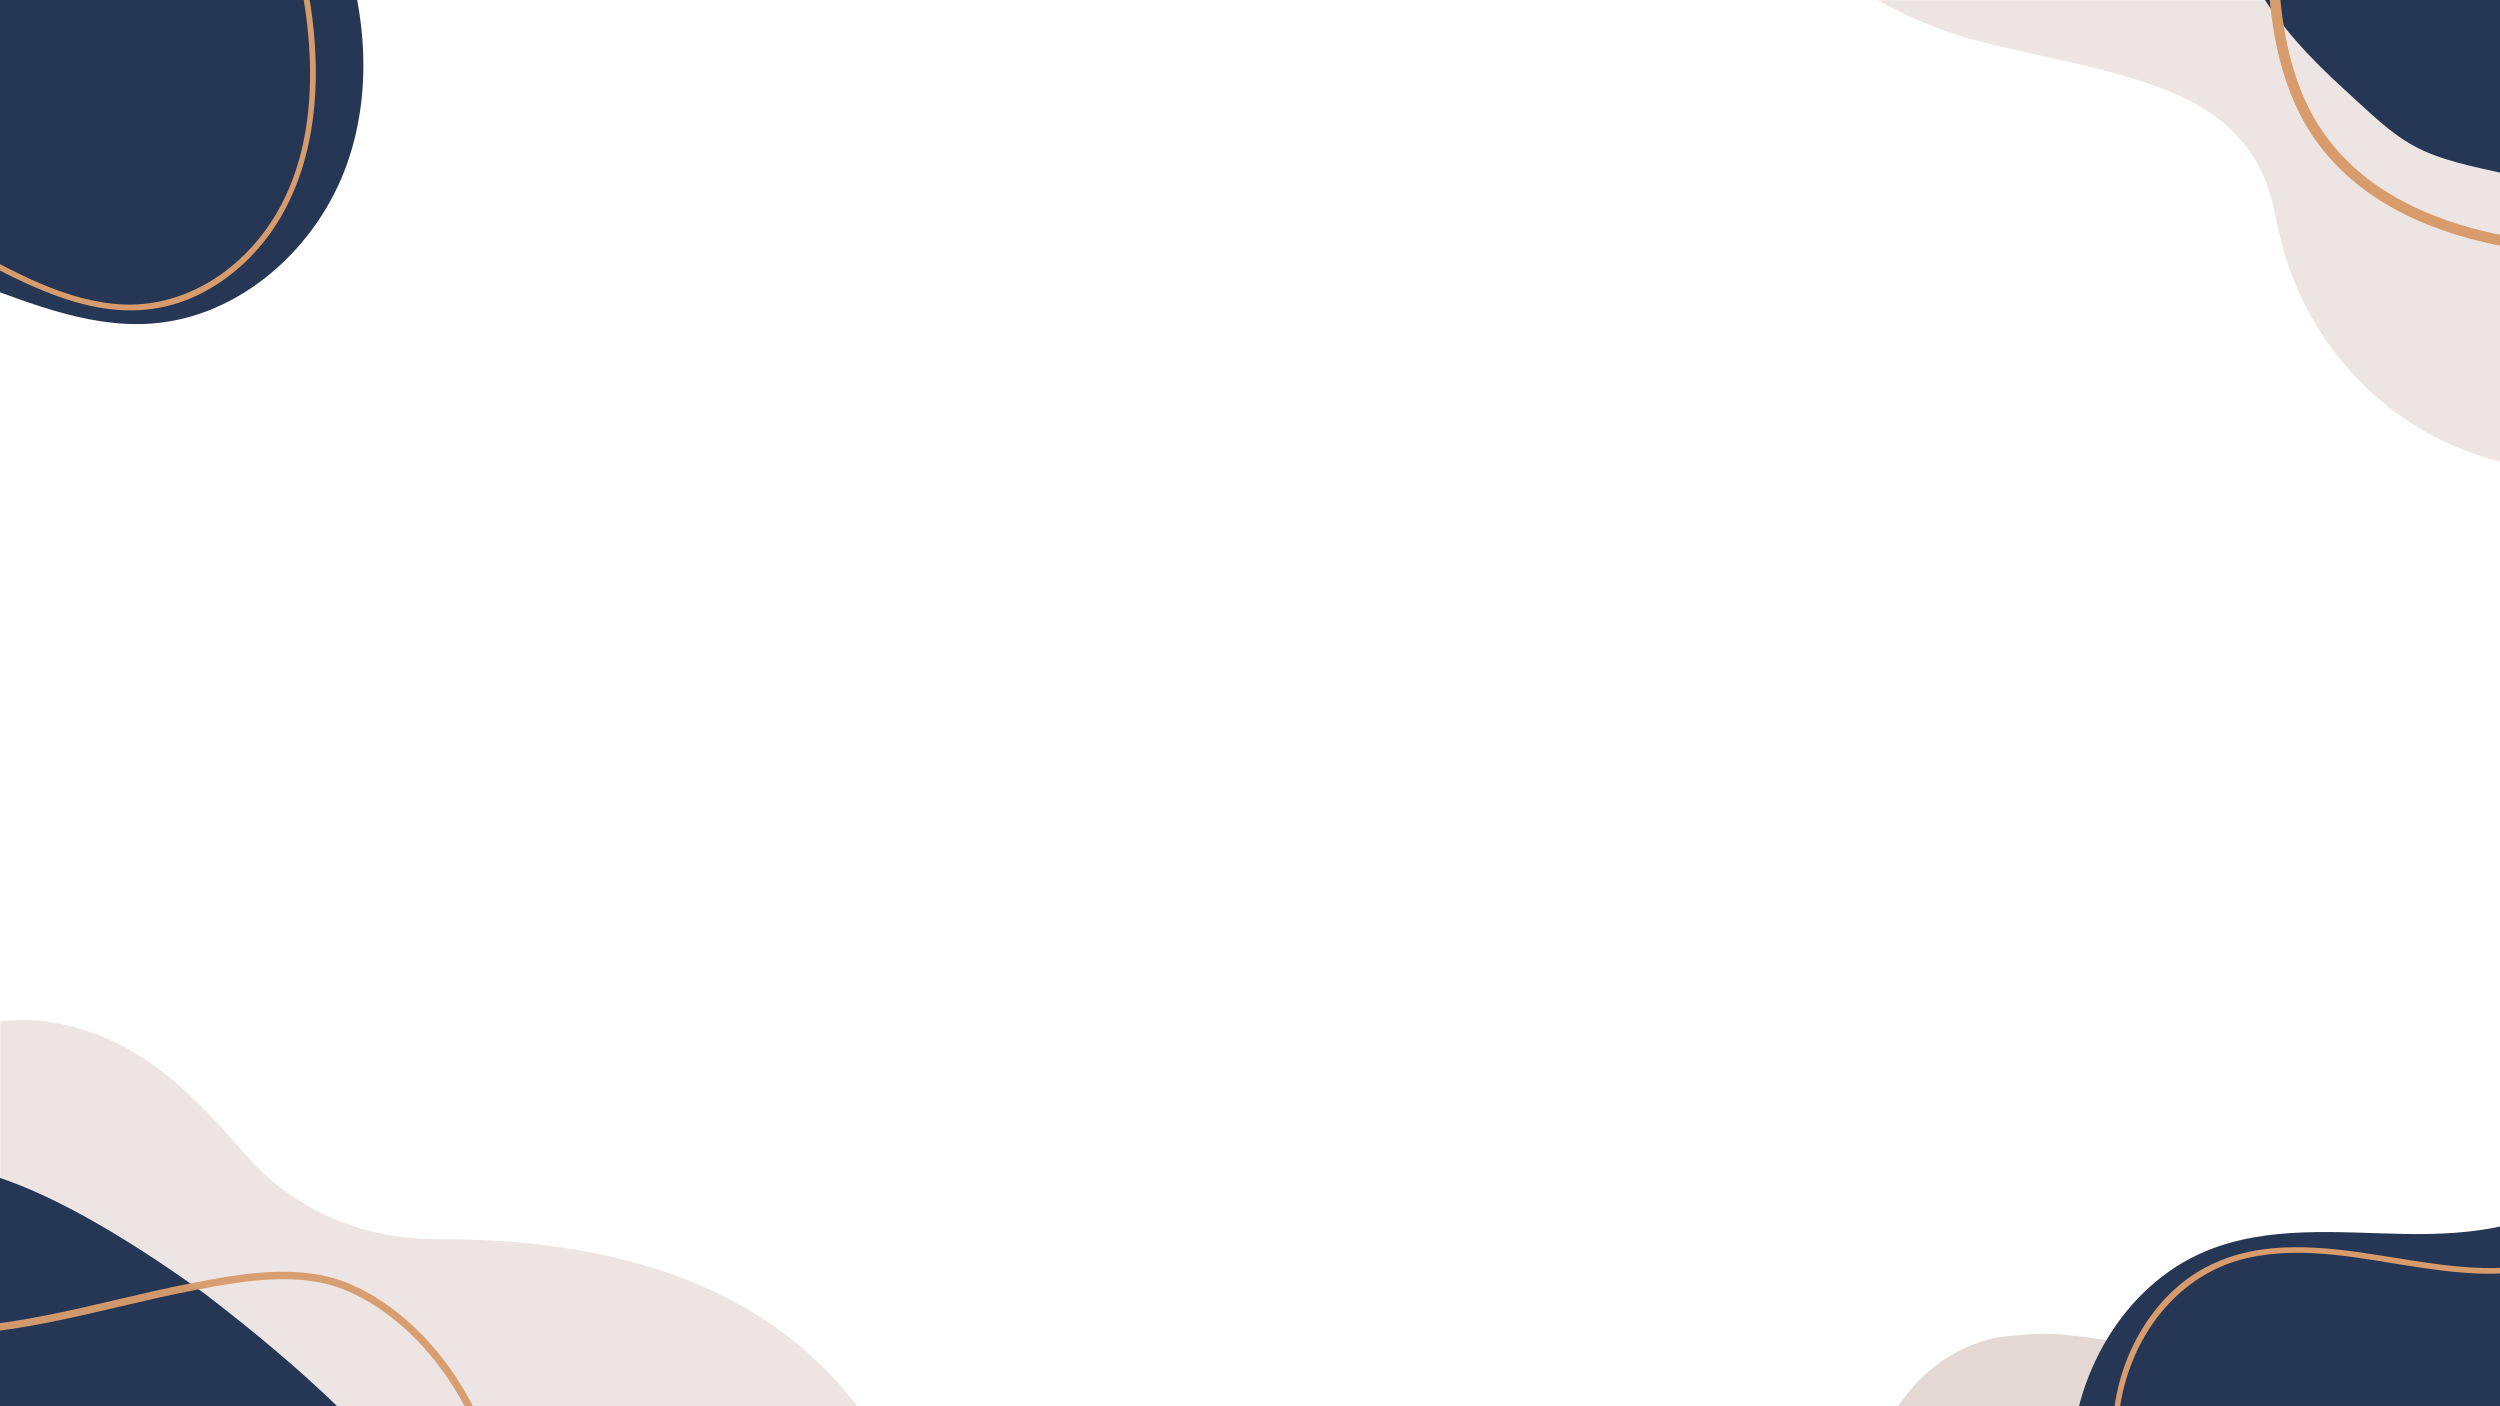
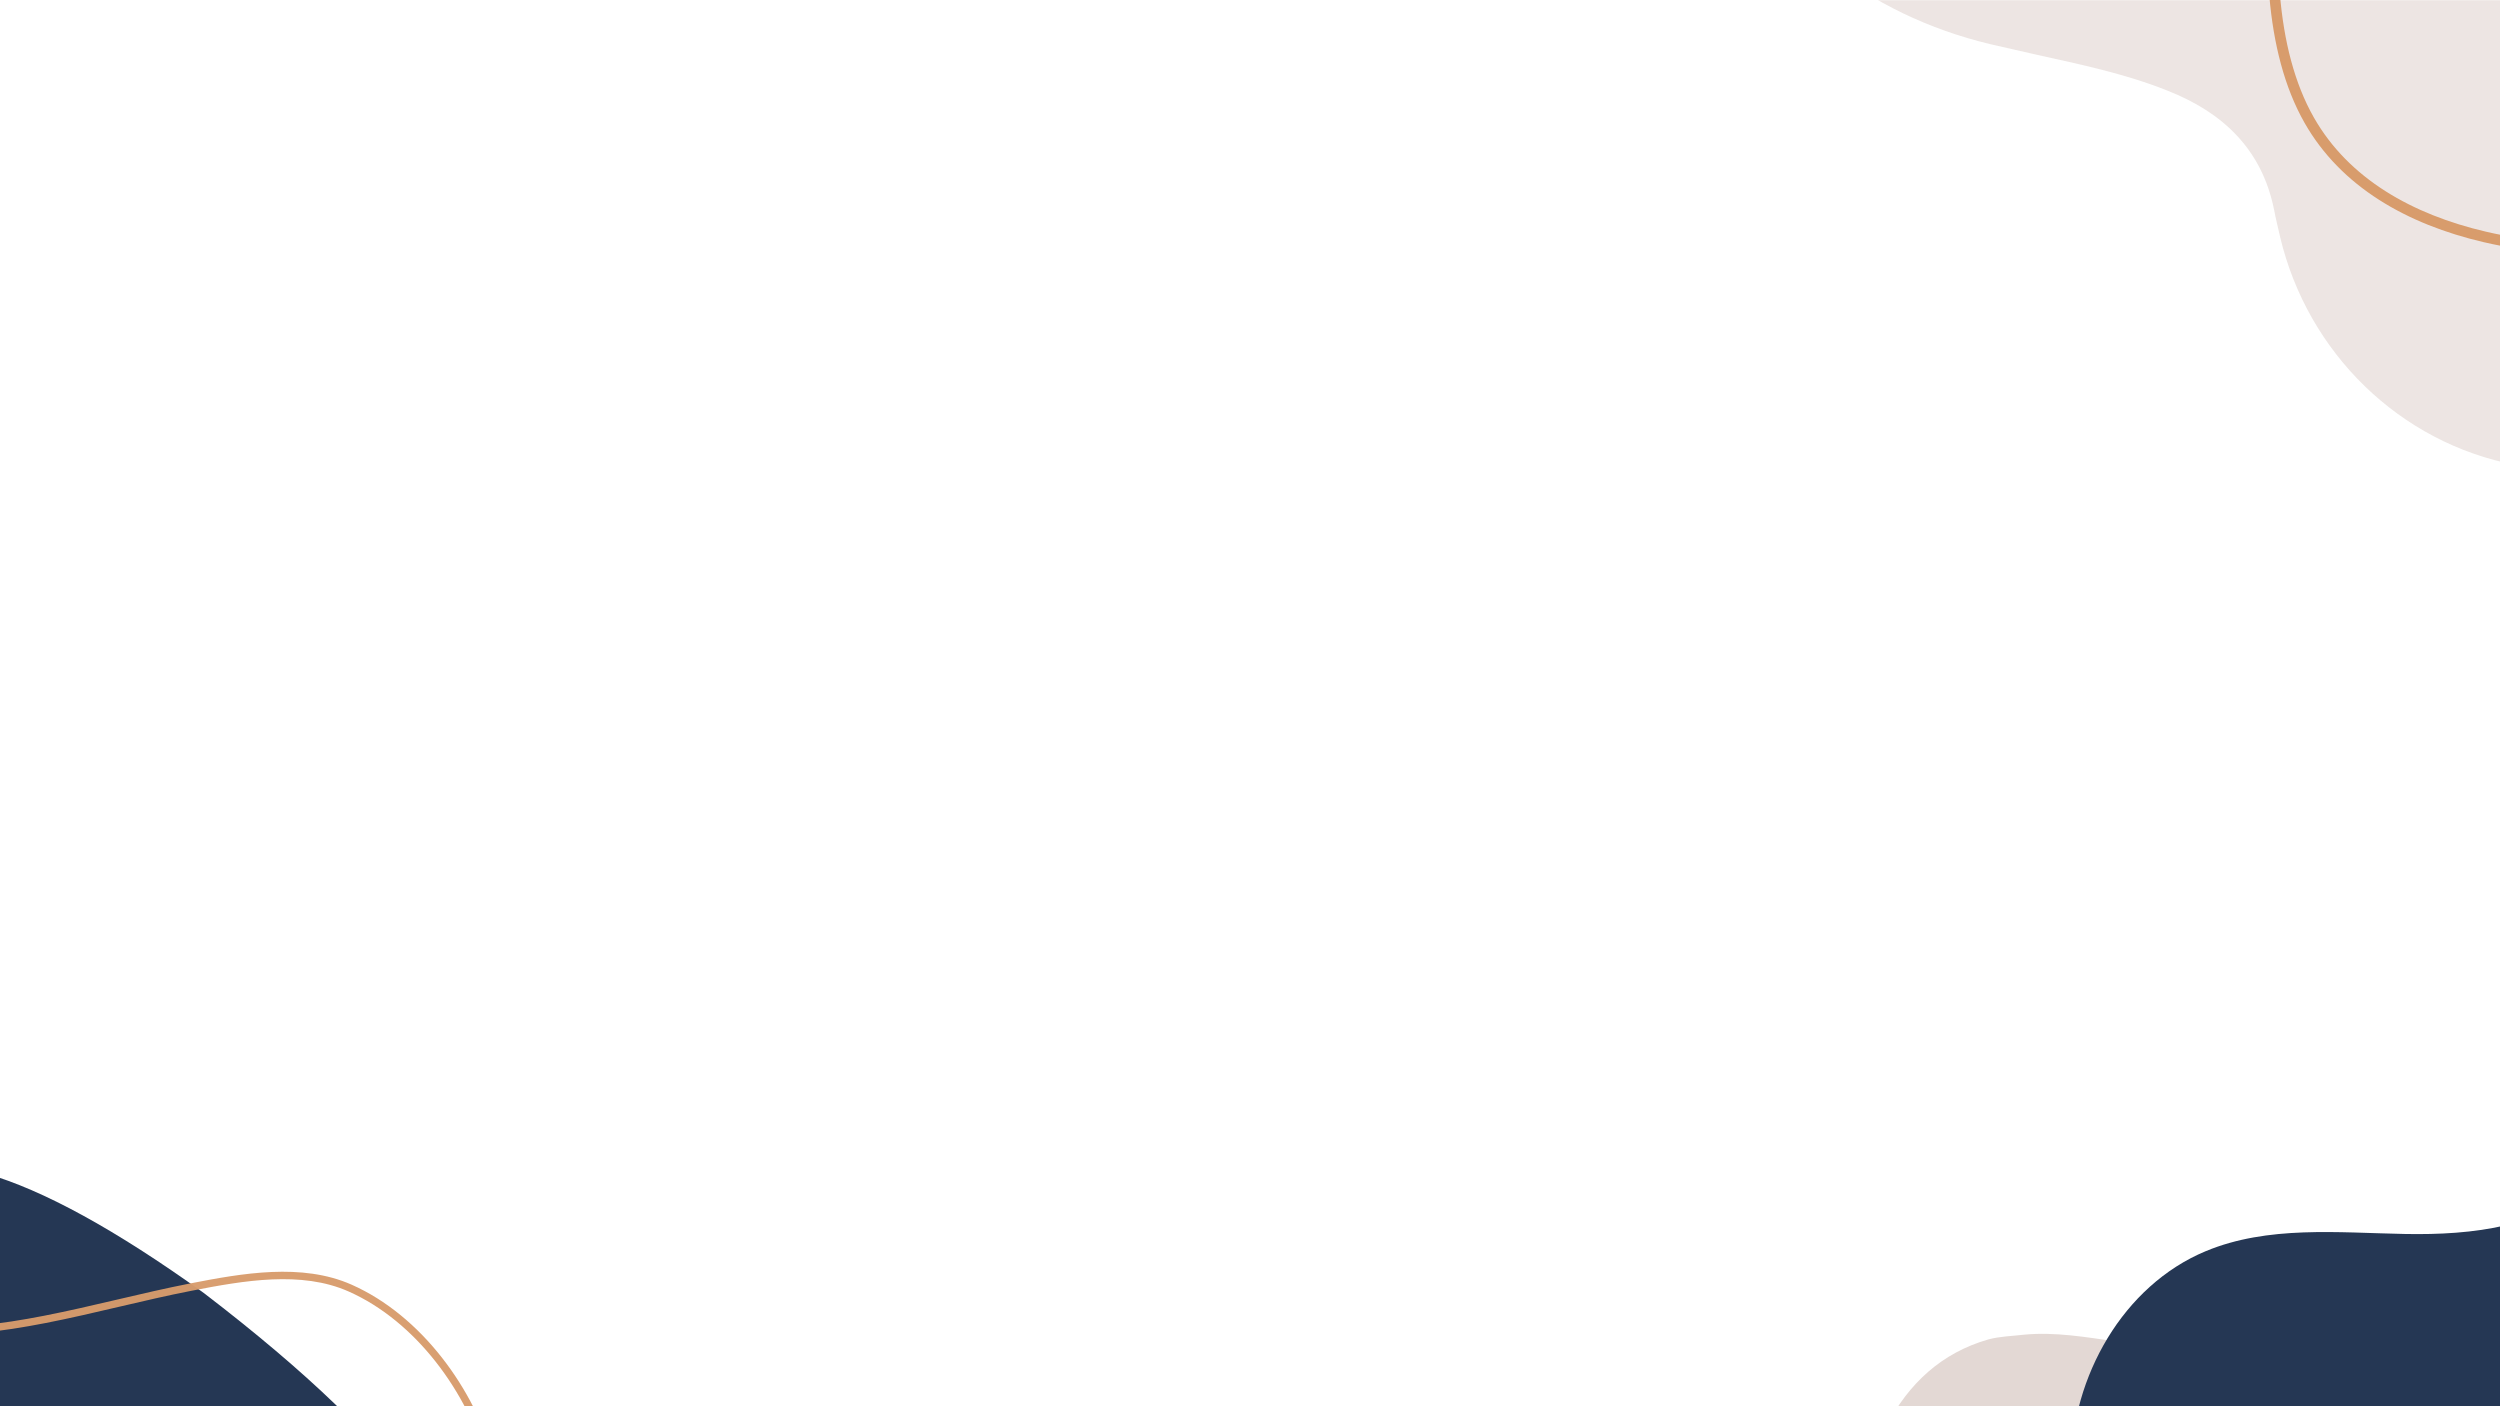
<svg xmlns="http://www.w3.org/2000/svg" version="1.2" preserveAspectRatio="xMidYMid meet" height="1080" viewBox="0 0 1440 810" zoomAndPan="magnify" width="1920">
  <defs>
    <filter height="100%" id="d6d534b0e1" filterUnits="objectBoundingBox" width="100%" y="0%" x="0%">
      <feColorMatrix in="SourceGraphic" type="matrix" values="0 0 0 0 1 0 0 0 0 1 0 0 0 0 1 0 0 0 1 0" />
    </filter>
    <clipPath id="b64b26391a">
-       <path d="M 0 59 L 583 59 L 583 282 L 0 282 Z M 0 59" />
-     </clipPath>
+       </clipPath>
    <clipPath id="332b0c8ddd">
      <path d="M 816.559 410.496 L 507.309 1034.02 L -329.207 619.133 L -19.957 -4.391 Z M 816.559 410.496" />
    </clipPath>
    <clipPath id="154a00ed82">
      <path d="M 816.559 410.496 L 507.309 1034.02 L -329.207 619.133 L -19.957 -4.391 Z M 816.559 410.496" />
    </clipPath>
    <clipPath id="b86a3a0ca6">
      <rect height="282" y="0" width="813" x="0" />
    </clipPath>
    <clipPath id="87d0ef1ea8">
      <path d="M 28 0 L 513 0 L 513 272 L 28 272 Z M 28 0" />
    </clipPath>
    <clipPath id="01c7a3c015">
      <path d="M 215.586 404.992 L -2.859 -253.469 L 879.832 -546.305 L 1098.277 112.156 Z M 215.586 404.992" />
    </clipPath>
    <clipPath id="5dfb25cca8">
      <path d="M 215.586 404.992 L -2.859 -253.469 L 879.832 -546.305 L 1098.277 112.156 Z M 215.586 404.992" />
    </clipPath>
    <clipPath id="5cc8e71d8d">
      <rect height="401" y="0" width="513" x="0" />
    </clipPath>
    <clipPath id="b1d274910e">
      <path d="M 1069 734 L 1440 734 L 1440 810 L 1069 810 Z M 1069 734" />
    </clipPath>
    <clipPath id="b4a02bf772">
      <path d="M 1565.652 1350.742 L 1098.684 1381.781 L 1056.996 754.668 L 1523.965 723.625 Z M 1565.652 1350.742" />
    </clipPath>
    <clipPath id="77a62c5979">
      <path d="M 1565.652 1350.742 L 1098.684 1381.781 L 1056.996 754.668 L 1523.965 723.625 Z M 1565.652 1350.742" />
    </clipPath>
    <clipPath id="328393c10b">
      <path d="M 1192 490 L 1440 490 L 1440 810 L 1192 810 Z M 1192 490" />
    </clipPath>
    <clipPath id="da9fd5c218">
      <path d="M 1168.926 1087.598 L 1224.684 417.164 L 1804.68 465.398 L 1748.926 1135.832 Z M 1168.926 1087.598" />
    </clipPath>
    <clipPath id="fbada45d9b">
      <path d="M 1168.926 1087.598 L 1224.684 417.164 L 1804.68 465.398 L 1748.926 1135.832 Z M 1168.926 1087.598" />
    </clipPath>
    <clipPath id="9f0e72548d">
      <path d="M 1216 456 L 1440 456 L 1440 810 L 1216 810 Z M 1216 456" />
    </clipPath>
    <clipPath id="d9f88a078a">
-       <path d="M 1168.926 1087.598 L 1224.684 417.164 L 1804.68 465.398 L 1748.926 1135.832 Z M 1168.926 1087.598" />
-     </clipPath>
+       </clipPath>
    <clipPath id="936d5003fe">
      <path d="M 1168.926 1087.598 L 1224.684 417.164 L 1804.68 465.398 L 1748.926 1135.832 Z M 1168.926 1087.598" />
    </clipPath>
    <clipPath id="53ecc9abed">
      <path d="M 1263 0 L 1440 0 L 1440 139 L 1263 139 Z M 1263 0" />
    </clipPath>
    <clipPath id="260313bb89">
      <path d="M 1236.195 127.172 L 1292.082 -433.297 L 1835.387 -379.121 L 1779.5 181.352 Z M 1236.195 127.172" />
    </clipPath>
    <clipPath id="5098a33b8d">
-       <path d="M 1236.195 127.172 L 1292.082 -433.297 L 1835.387 -379.121 L 1779.5 181.352 Z M 1236.195 127.172" />
-     </clipPath>
+       </clipPath>
    <clipPath id="019043265d">
      <path d="M 1305 0 L 1440 0 L 1440 147 L 1305 147 Z M 1305 0" />
    </clipPath>
    <clipPath id="10211772df">
      <path d="M 1236.195 127.172 L 1292.082 -433.297 L 1835.387 -379.121 L 1779.5 181.352 Z M 1236.195 127.172" />
    </clipPath>
    <clipPath id="4e91331506">
      <path d="M 1236.195 127.172 L 1292.082 -433.297 L 1835.387 -379.121 L 1779.5 181.352 Z M 1236.195 127.172" />
    </clipPath>
    <clipPath id="179dddee89">
      <path d="M 0 662 L 268 662 L 268 810 L 0 810 Z M 0 662" />
    </clipPath>
    <clipPath id="14fd6786fd">
      <path d="M 30.461 449.113 L 483.871 1103.965 L -167.281 1554.812 L -620.691 899.961 Z M 30.461 449.113" />
    </clipPath>
    <clipPath id="4953213c69">
      <path d="M 30.461 449.113 L 483.871 1103.965 L -167.281 1554.812 L -620.691 899.961 Z M 30.461 449.113" />
    </clipPath>
    <clipPath id="d415942e1d">
      <path d="M 0 699 L 289 699 L 289 810 L 0 810 Z M 0 699" />
    </clipPath>
    <clipPath id="c58394c898">
      <path d="M 30.461 449.113 L 483.871 1103.965 L -167.281 1554.812 L -620.691 899.961 Z M 30.461 449.113" />
    </clipPath>
    <clipPath id="1752903c87">
      <path d="M 30.461 449.113 L 483.871 1103.965 L -167.281 1554.812 L -620.691 899.961 Z M 30.461 449.113" />
    </clipPath>
    <clipPath id="d3d98cbf68">
      <path d="M 0 0 L 210 0 L 210 290 L 0 290 Z M 0 0" />
    </clipPath>
    <clipPath id="7eb5ac55f2">
      <path d="M 300.316 -128.996 L 33.695 488.668 L -500.648 258.012 L -234.027 -359.648 Z M 300.316 -128.996" />
    </clipPath>
    <clipPath id="2e1beb070d">
      <path d="M 300.316 -128.996 L 33.695 488.668 L -500.648 258.012 L -234.027 -359.648 Z M 300.316 -128.996" />
    </clipPath>
    <clipPath id="596595aba4">
      <path d="M 0 0 L 182 0 L 182 312 L 0 312 Z M 0 0" />
    </clipPath>
    <clipPath id="3947f5168b">
      <path d="M 300.316 -128.996 L 33.695 488.668 L -500.648 258.012 L -234.027 -359.648 Z M 300.316 -128.996" />
    </clipPath>
    <clipPath id="e1d61b82c0">
      <path d="M 300.316 -128.996 L 33.695 488.668 L -500.648 258.012 L -234.027 -359.648 Z M 300.316 -128.996" />
    </clipPath>
  </defs>
  <g id="7e6c9f6c58">
    <rect style="fill:#ffffff;fill-opacity:1;stroke:none;" height="810" y="0" width="1440" x="0" />
    <rect style="fill:#ffffff;fill-opacity:1;stroke:none;" height="810" y="0" width="1440" x="0" />
    <g transform="matrix(1,0,0,1,0,528)" mask="url(#d92070ff15)">
      <g clip-path="url(#b86a3a0ca6)">
        <g clip-path="url(#b64b26391a)" clip-rule="nonzero">
          <g clip-path="url(#332b0c8ddd)" clip-rule="nonzero">
            <g clip-path="url(#154a00ed82)" clip-rule="nonzero">
              <path d="M -230.469 489.234 C -219.359 465.172 -202.277 444.902 -186.105 424.387 C -162.918 395.148 -149.355 362.379 -143.84 325.824 C -138.805 293.582 -133.523 261.254 -122.855 230.148 C -106.684 183.785 -90.016 137.668 -59.406 98.051 C -31.352 61.922 4.074 51.781 47.363 64.98 C 80.785 75.145 104.961 96.855 127.66 121.555 C 138.387 133.285 147.953 145.684 160.828 155.582 C 187.984 176.289 218.254 185.719 252.141 185.777 C 286.938 185.664 321.492 188.535 355.488 196.711 C 413.359 210.523 462.582 238.449 497.867 287.383 C 498.863 288.707 499.781 290.195 500.945 291.598 C 539.902 348.141 540.805 422.621 505.121 481.227 C 502.234 485.793 499.434 490.605 496.383 495.09 C 476.926 524.73 477.855 555.793 491.793 587.316 C 502.309 611.555 516.879 633.465 531.117 655.621 C 535.863 663.145 540.777 670.75 545.523 678.273 C 584.914 741.859 591.102 810.27 573.27 881.66 C 566.727 907.781 557.281 932.664 540.863 954.508 C 512.734 992.461 469.441 1003.867 425.883 984.539 C 401.656 973.762 382.629 956.676 366.078 936.68 C 349.527 916.684 336.281 894.605 322.211 872.945 C 308.973 852.523 295.156 832.438 277.453 815.594 C 245.789 785.207 207.051 770.336 164.039 765.336 C 129.395 761.391 94.68 760.922 60.043 759.461 C 12.316 757.293 -35.09 751.98 -80.215 735.391 C -137.531 714.199 -188.828 684.207 -222.309 630.383 C -243.961 595.656 -252.613 558.484 -242.387 517.855 C -239.688 507.82 -234.578 498.773 -230.469 489.234 Z M -230.469 489.234" style="stroke:none;fill-rule:nonzero;fill:#e3d8d4;fill-opacity:1;" />
            </g>
          </g>
        </g>
      </g>
      <mask id="d92070ff15">
        <g filter="url(#d6d534b0e1)">
          <rect style="fill:#000000;fill-opacity:0.66;stroke:none;" height="810" y="0" width="1440" x="0" />
        </g>
      </mask>
    </g>
    <g transform="matrix(1,0,0,1,927,0)" mask="url(#4d588d86af)">
      <g clip-path="url(#5cc8e71d8d)">
        <g clip-path="url(#87d0ef1ea8)" clip-rule="nonzero">
          <g clip-path="url(#01c7a3c015)" clip-rule="nonzero">
            <g clip-path="url(#5dfb25cca8)" clip-rule="nonzero">
              <path d="M 901.266 -384.738 C 910.273 -359.926 912.398 -333.605 915.336 -307.75 C 919.426 -270.809 932.801 -238.109 954.523 -208.379 C 973.566 -182.035 992.496 -155.457 1006.75 -125.969 C 1027.809 -81.824 1048.344 -37.504 1054.461 11.984 C 1059.938 57.219 1041.98 89.227 1002.094 110.234 C 971.32 126.473 938.992 128.059 905.613 126.496 C 889.801 125.715 874.344 123.648 858.293 125.668 C 824.559 130.055 796.527 144.605 772.512 168.32 C 747.969 192.793 721.504 214.988 691.719 233.035 C 641.082 263.832 586.676 278.574 527.406 268.688 C 525.77 268.453 524.078 268.043 522.27 267.863 C 455.066 255.164 402.215 203.098 386.379 136.609 C 385.219 131.355 383.828 125.988 382.844 120.676 C 375.832 86.062 353.395 64.73 321.438 52.199 C 297 42.418 271.332 37.129 245.723 31.434 C 237.09 29.438 228.281 27.5 219.648 25.504 C 147.199 8.129 94.863 -35.945 57.43 -98.961 C 43.75 -122.027 32.988 -146.262 29.293 -173.227 C 22.59 -219.801 45.227 -258.223 89.602 -275.082 C 114.297 -284.441 139.738 -285.688 165.469 -283.145 C 191.199 -280.598 216.051 -274.258 241.191 -268.797 C 264.875 -263.629 288.734 -259.102 313.066 -259.59 C 356.777 -260.289 394.613 -276.922 428.551 -303.543 C 455.832 -325.035 480.727 -349.039 506.258 -372.289 C 541.551 -404.215 578.82 -433.688 622.379 -453.582 C 677.793 -478.77 735.117 -493.512 796.539 -478.895 C 836.207 -469.5 868.387 -449.266 889.637 -413.348 C 894.758 -404.352 897.488 -394.371 901.266 -384.738 Z M 901.266 -384.738" style="stroke:none;fill-rule:nonzero;fill:#e3d8d4;fill-opacity:1;" />
            </g>
          </g>
        </g>
      </g>
      <mask id="4d588d86af">
        <g filter="url(#d6d534b0e1)">
          <rect style="fill:#000000;fill-opacity:0.66;stroke:none;" height="810" y="0" width="1440" x="0" />
        </g>
      </mask>
    </g>
    <g clip-path="url(#b1d274910e)" clip-rule="nonzero">
      <g clip-path="url(#b4a02bf772)" clip-rule="nonzero">
        <g clip-path="url(#77a62c5979)" clip-rule="nonzero">
          <path d="M 1165.922 768.77 C 1183.664 767.09 1201.223 770.168 1218.613 772.633 C 1243.445 776.227 1267.078 773.031 1290.191 763.879 C 1310.633 755.906 1331.211 748.047 1352.895 743.734 C 1385.312 737.457 1417.754 731.555 1451.129 735.953 C 1481.613 740.047 1499.48 757.211 1506.445 786.832 C 1511.836 809.695 1507.391 831.09 1500.707 852.633 C 1497.516 862.832 1493.543 872.582 1492.141 883.414 C 1489.285 906.199 1494.039 926.98 1505.461 946.695 C 1517.289 966.883 1527.305 987.941 1534.043 1010.465 C 1545.578 1048.773 1545.984 1086.824 1529.473 1123.875 C 1529.043 1124.902 1528.484 1125.938 1528.062 1127.09 C 1508.367 1168.848 1465.383 1194.551 1419.254 1193.621 C 1415.625 1193.488 1411.879 1193.488 1408.242 1193.23 C 1384.438 1191.941 1366.691 1202.984 1353.082 1221.742 C 1342.551 1236.051 1334.742 1251.926 1326.676 1267.691 C 1323.906 1272.992 1321.148 1278.422 1318.379 1283.723 C 1294.738 1328.117 1257.062 1354.84 1209.539 1368.609 C 1192.148 1373.637 1174.488 1376.559 1156.242 1374.398 C 1124.672 1370.879 1103.406 1349.574 1099.918 1317.719 C 1097.988 1299.996 1101.488 1283.16 1107.516 1266.777 C 1113.543 1250.398 1121.898 1235.234 1129.73 1219.734 C 1137.125 1205.137 1144.133 1190.312 1147.938 1174.328 C 1154.895 1145.652 1150.441 1118.109 1138.805 1091.418 C 1129.387 1069.945 1117.926 1049.609 1107.066 1028.984 C 1092.188 1000.512 1079.25 971.156 1073.641 939.32 C 1066.578 898.844 1066.672 858.887 1086.641 821.23 C 1099.504 796.906 1118.184 779.309 1145.258 771.516 C 1152 769.695 1158.988 769.605 1165.922 768.77 Z M 1165.922 768.77" style="stroke:none;fill-rule:nonzero;fill:#e3d8d4;fill-opacity:1;" />
        </g>
      </g>
    </g>
    <g clip-path="url(#328393c10b)" clip-rule="nonzero">
      <g clip-path="url(#da9fd5c218)" clip-rule="nonzero">
        <g clip-path="url(#fbada45d9b)" clip-rule="nonzero">
          <path d="M 1738.406 526.52 C 1712.934 499.961 1674.613 486.348 1638.109 490.871 C 1601.59 495.395 1567.762 517.957 1549.555 549.926 C 1526.082 591.125 1527.289 645.871 1493.793 679.434 C 1466.434 706.844 1424.008 711.496 1385.297 710.773 C 1346.586 710.047 1306.254 705.801 1270.508 720.676 C 1222.844 740.516 1193.383 792.977 1192.863 844.594 C 1192.34 896.227 1217.352 945.82 1253.066 983.109 C 1288.777 1020.395 1334.504 1046.59 1381.539 1067.902 C 1481.105 1113.023 1602.887 1105.809 1681.793 1030.152 C 1742.559 971.887 1769.668 885.348 1772.699 801.211 C 1775.73 717.078 1756.848 608.652 1738.422 526.508 Z M 1738.406 526.52" style="stroke:none;fill-rule:nonzero;fill:#253754;fill-opacity:1;" />
        </g>
      </g>
    </g>
    <g clip-path="url(#9f0e72548d)" clip-rule="nonzero">
      <g clip-path="url(#d9f88a078a)" clip-rule="nonzero">
        <g clip-path="url(#936d5003fe)" clip-rule="nonzero">
          <path d="M 1500.148 1088.488 C 1464.215 1086.344 1428.898 1077.484 1395.988 1062.914 C 1362.934 1048.27 1332.344 1027.922 1306.078 1003.062 C 1279.965 978.352 1258.055 949.176 1242.258 916.844 C 1224.355 880.176 1212.887 836.992 1224.074 796.57 C 1233.629 762.023 1258.758 732.723 1294.52 724.605 C 1327.559 717.105 1361.938 725.43 1394.742 730.238 C 1425.961 734.809 1460.199 737.535 1488.234 720.18 C 1519.094 701.066 1532.328 664.566 1539.316 630.699 C 1547.652 590.305 1550.648 547.465 1576.746 513.625 C 1598.051 485.996 1630.227 466.902 1664.672 461.422 C 1673.176 460.066 1681.781 459.594 1690.379 459.969 C 1692.512 460.055 1692.801 456.738 1690.656 456.648 C 1655.855 455.137 1621.262 467.793 1594.707 490.156 C 1581.469 501.309 1570.211 514.895 1562.109 530.211 C 1552.176 548.957 1547.207 569.746 1543.316 590.465 C 1536.117 628.844 1531.738 671.32 1504.77 701.895 C 1493.129 715.09 1477.645 723.977 1460.504 727.777 C 1444.27 731.387 1427.453 730.789 1411.031 729.008 C 1377.047 725.336 1343.074 715.859 1308.66 719.039 C 1292.152 720.562 1276.074 725.535 1262.316 734.918 C 1247.816 744.82 1236.574 758.957 1228.855 774.633 C 1210.844 811.223 1214.457 853.488 1227.734 890.973 C 1240.285 926.422 1260.742 959.156 1285.848 987.082 C 1310.953 1015.008 1339.262 1037.035 1371.258 1054.426 C 1403.25 1071.816 1437.492 1083.605 1473.184 1089.035 C 1482.039 1090.383 1490.93 1091.301 1499.871 1091.836 C 1502.012 1091.969 1502.289 1088.652 1500.145 1088.516 Z M 1500.148 1088.488" style="stroke:none;fill-rule:nonzero;fill:#d89c6c;fill-opacity:1;" />
        </g>
      </g>
    </g>
    <g clip-path="url(#53ecc9abed)" clip-rule="nonzero">
      <g clip-path="url(#260313bb89)" clip-rule="nonzero">
        <g clip-path="url(#5098a33b8d)" clip-rule="nonzero">
          <path d="M 1266.188 -91.93 C 1271.562 -64.59 1285.898 -29.094 1302.977 -2.461 C 1320.051 24.172 1339.895 41.945 1355.117 55.926 C 1370.336 69.91 1380.965 80.105 1396.473 87.062 C 1411.988 94.008 1432.387 97.699 1453.949 102.344 C 1475.512 106.984 1498.215 112.578 1518.484 119.797 C 1538.746 127.004 1556.562 135.848 1585.668 137.715 C 1614.777 139.57 1655.176 134.461 1683.531 122.953 C 1711.902 111.449 1728.223 93.543 1746.387 76.031 C 1764.551 58.523 1784.531 41.406 1793.344 -3.211 C 1802.156 -47.832 1799.797 -119.953 1780.312 -178.812 C 1760.84 -237.684 1724.254 -283.301 1685.188 -297.793 C 1646.121 -312.281 1604.574 -295.645 1568.332 -278.07 C 1532.098 -260.492 1501.16 -241.977 1461.215 -239.301 C 1421.273 -236.641 1372.305 -249.836 1339.316 -252.293 C 1306.316 -254.746 1289.289 -246.473 1280.059 -228.906 C 1270.828 -211.344 1269.395 -184.473 1266.887 -161.449 C 1264.391 -138.441 1260.809 -119.266 1266.188 -91.93 Z M 1266.188 -91.93" style="stroke:none;fill-rule:evenodd;fill:#253754;fill-opacity:1;" />
        </g>
      </g>
    </g>
    <g clip-path="url(#019043265d)" clip-rule="nonzero">
      <g clip-path="url(#10211772df)" clip-rule="nonzero">
        <g clip-path="url(#4e91331506)" clip-rule="nonzero">
          <path d="M 1359.152 -266.68 C 1342.246 -215.539 1324.363 -151.555 1316.406 -90.422 C 1308.488 -29.633 1310.367 28.277 1332.789 67.688 C 1352.824 102.902 1389.484 123.551 1431.922 133.453 C 1484.27 145.652 1545.336 141.535 1595.039 128.227 C 1637.512 116.844 1671.648 98.758 1698.879 76.082 C 1729.422 50.645 1751.352 19.387 1766.688 -14.684 C 1781.023 -46.547 1789.621 -80.895 1792.504 -113.324 C 1795.449 -146.488 1792.41 -177.629 1783.445 -202.086 C 1775.082 -224.844 1761.535 -241.777 1744.512 -253.684 C 1725.727 -266.812 1702.66 -273.875 1677.609 -275.91 C 1663.168 -277.078 1647.922 -276.578 1632.688 -276.078 C 1596.387 -274.898 1560.066 -273.707 1531.785 -294.715 C 1511.113 -310.051 1495.297 -336.934 1481.152 -360.98 C 1468.223 -382.949 1456.73 -402.469 1445.031 -407.398 C 1433.633 -412.203 1420.871 -402.629 1406.777 -379.902 C 1391.922 -355.918 1376.035 -317.738 1359.152 -266.68 Z M 1310.277 -91.195 C 1318.293 -152.809 1336.277 -217.18 1353.285 -268.602 C 1370.312 -320.117 1386.395 -358.738 1401.531 -383.156 C 1417.453 -408.84 1432.742 -419.285 1447.422 -413.109 C 1461.035 -407.375 1473.004 -387.023 1486.477 -364.125 C 1500.32 -340.582 1515.809 -314.258 1535.469 -299.672 C 1562.023 -279.957 1597.266 -281.105 1632.496 -282.266 C 1647.879 -282.766 1663.273 -283.262 1678.137 -282.066 C 1704.238 -279.938 1728.344 -272.547 1748.059 -258.75 C 1766.086 -246.148 1780.43 -228.25 1789.254 -204.211 C 1798.535 -178.926 1801.68 -146.84 1798.656 -112.762 C 1795.719 -79.672 1786.953 -44.648 1772.32 -12.152 C 1756.625 22.742 1734.164 54.746 1702.84 80.828 C 1674.945 104.074 1640.031 122.582 1596.641 134.195 C 1546.074 147.738 1483.906 151.926 1430.512 139.469 C 1386.512 129.199 1348.398 107.648 1327.422 70.754 C 1304.238 30 1302.219 -29.238 1310.277 -91.195 Z M 1310.277 -91.195" style="stroke:none;fill-rule:evenodd;fill:#d89c6c;fill-opacity:1;" />
        </g>
      </g>
    </g>
    <g clip-path="url(#179dddee89)" clip-rule="nonzero">
      <g clip-path="url(#14fd6786fd)" clip-rule="nonzero">
        <g clip-path="url(#4953213c69)" clip-rule="nonzero">
          <path d="M 245.758 869.754 L 242.234 865.133 C 218.602 830.504 176.957 790.359 117.293 744.695 C 66.559 708.285 24.762 685.371 -8.102 675.945 C -39.633 666.727 -60.219 662.406 -69.859 662.984 C -85.031 662.066 -100.223 662.727 -115.434 664.961 C -161.469 672.977 -205.883 689.285 -248.672 713.887 C -304.012 743.84 -352.152 777.113 -393.09 813.699 C -427.551 849.508 -446.152 877.051 -448.898 896.328 C -457.418 913.504 -454.363 946.418 -439.727 995.062 L -384.934 1134.137 C -372.066 1161.977 -360.562 1182.148 -350.422 1194.648 C -312.164 1244.93 -247.391 1286.82 -156.113 1320.32 L -31.594 1364.098 C -3.113 1372.539 13.918 1376.691 19.504 1376.551 C 47.469 1378.496 64.047 1378.043 69.242 1375.191 C 81.004 1372.336 90.574 1368.664 97.949 1364.184 C 119.445 1353.547 140.48 1327.41 161.051 1285.77 C 192.984 1213.094 219.938 1139.645 241.906 1065.422 C 260.016 1006.973 268.598 968.551 267.648 950.148 C 269.062 920.914 261.766 894.117 245.758 869.754" style="stroke:none;fill-rule:nonzero;fill:#253754;fill-opacity:1;" />
        </g>
      </g>
    </g>
    <g clip-path="url(#d415942e1d)" clip-rule="nonzero">
      <g clip-path="url(#c58394c898)" clip-rule="nonzero">
        <g clip-path="url(#1752903c87)" clip-rule="nonzero">
          <path d="M 279.242 924.594 C 279.273 924.418 288.035 873.395 282.383 849.113 C 281.938 847.199 281.449 845.281 280.926 843.363 C 269.52 801.91 239.402 760.98 200.762 743.875 C 173.578 731.848 140.586 737.57 110.508 743.441 C 96.555 746.16 82.574 749.434 68.535 752.719 C 54.465 756.016 40.332 759.324 26.152 762.09 C 0.93 767.008 -24.516 770.227 -50.18 768.582 C -87.949 766.156 -123.879 750.969 -159.266 736.031 C -194.535 721.145 -229.258 706.512 -265.359 704.195 C -271.555 703.797 -277.781 703.762 -284.059 704.152 C -333.121 707.203 -373.465 751.23 -406.047 789.738 C -461.289 855.027 -512.102 946.297 -494.348 1028.965 C -493.539 1032.742 -492.617 1036.488 -491.59 1040.215 C -482.121 1074.641 -464.008 1106.777 -445.414 1137.68 C -409.906 1196.703 -367.566 1251.828 -321.68 1303.277 C -290.977 1337.703 -258.609 1371.027 -222.246 1399.176 C -195.457 1419.918 -158.93 1441.434 -128.262 1430.867 C -97.973 1420.43 -76.539 1391.012 -57.805 1363.852 C -44.973 1345.25 -33.324 1325.875 -21.633 1306.418 C -11.812 1290.082 -1.953 1273.68 8.609 1257.75 C 39.25 1211.531 78.137 1171.578 116.781 1131.863 C 130.406 1117.863 143.98 1103.91 157.203 1089.68 C 187.129 1057.48 216.789 1024.926 242.523 989.469 C 257.176 969.281 279.402 924.074 279.43 924.012 L 279.242 924.594 M 283.469 925.32 C 283.434 925.523 283.367 925.719 283.277 925.902 C 283.309 925.84 260.914 971.434 245.996 991.984 C 220.09 1027.676 190.266 1060.402 160.344 1092.598 C 147.086 1106.867 133.469 1120.859 119.855 1134.852 C 81.16 1174.617 42.566 1214.289 12.18 1260.117 C 1.676 1275.961 -8.129 1292.273 -17.957 1308.625 C -29.645 1328.066 -41.352 1347.551 -54.277 1366.285 C -72.855 1393.219 -95.023 1423.949 -126.863 1434.922 C -159.98 1446.328 -198.312 1423.129 -224.871 1402.566 C -261.539 1374.18 -294.109 1340.633 -324.879 1306.133 C -370.902 1254.531 -413.414 1199.188 -449.09 1139.891 C -467.684 1108.98 -486.082 1076.398 -495.723 1041.352 C -496.77 1037.547 -497.711 1033.73 -498.539 1029.863 C -516.746 945.094 -464.695 852.414 -409.32 786.969 C -377.016 748.789 -335.523 703.059 -284.324 699.875 C -277.859 699.473 -271.445 699.508 -265.086 699.918 C -228.133 702.289 -192.727 717.254 -157.602 732.082 C -122.074 747.078 -86.824 761.934 -49.906 764.305 C -24.762 765.918 0.273 762.77 25.332 757.883 C 39.422 755.133 53.473 751.844 67.559 748.547 C 81.586 745.262 95.641 741.973 109.684 739.23 C 139.5 733.418 173.875 727.289 202.496 739.957 C 242.562 757.691 273.395 799.824 285.059 842.227 C 285.598 844.199 286.102 846.168 286.559 848.141 C 292.453 873.465 283.438 925.496 283.469 925.32 Z M 283.469 925.32" style="stroke:none;fill-rule:nonzero;fill:#d89c6c;fill-opacity:0.961;" />
        </g>
      </g>
    </g>
    <g clip-path="url(#d3d98cbf68)" clip-rule="nonzero">
      <g clip-path="url(#7eb5ac55f2)" clip-rule="nonzero">
        <g clip-path="url(#2e1beb070d)" clip-rule="nonzero">
-           <path d="M -418.34 221.215 C -402.668 254.508 -370.688 279.629 -334.648 286.98 C -298.594 294.34 -259.336 283.742 -231.887 259.246 C -196.5 227.68 -180.191 175.406 -137.738 154.277 C -103.066 137.023 -61.375 146.141 -24.914 159.172 C 11.543 172.199 48.418 189.086 87.039 186.383 C 138.547 182.777 183.191 142.449 200.145 93.691 C 217.102 44.922 209.215 -10.059 187.254 -56.785 C 165.293 -103.516 130.305 -142.922 92.523 -178.121 C 12.539 -252.633 -105.188 -284.625 -204.098 -238.078 C -280.27 -202.23 -333.559 -128.852 -363.258 -50.074 C -392.957 28.699 -409.633 137.484 -418.359 221.223 Z M -418.34 221.215" style="stroke:none;fill-rule:nonzero;fill:#253754;fill-opacity:1;" />
-         </g>
+           </g>
      </g>
    </g>
    <g clip-path="url(#596595aba4)" clip-rule="nonzero">
      <g clip-path="url(#3947f5168b)" clip-rule="nonzero">
        <g clip-path="url(#e1d61b82c0)" clip-rule="nonzero">
-           <path d="M -13.332 -235.449 C 20.043 -221.961 50.691 -202.301 77.238 -177.996 C 103.895 -153.578 126.402 -124.539 143.367 -92.605 C 160.238 -60.855 171.703 -26.219 176.367 9.465 C 181.645 49.926 178.742 94.512 155.25 129.258 C 135.18 158.953 102.02 178.715 65.535 175.004 C 31.832 171.578 1.898 152.727 -27.66 137.711 C -55.789 123.422 -87.371 109.918 -119.48 117.43 C -154.82 125.707 -179.004 156.078 -196.426 185.953 C -217.207 221.578 -233.707 261.23 -269.234 284.98 C -298.234 304.375 -334.82 312.211 -369.215 306.422 C -377.707 304.996 -386.016 302.699 -394.043 299.605 C -396.035 298.844 -397.367 301.895 -395.363 302.66 C -362.863 315.191 -326.039 314.23 -293.738 301.496 C -277.637 295.148 -262.637 285.863 -250.07 273.926 C -234.676 259.328 -223.34 241.207 -213.047 222.812 C -193.984 188.73 -176.289 149.867 -140.98 129.492 C -125.738 120.691 -108.23 117.211 -90.773 119.074 C -74.238 120.828 -58.488 126.758 -43.488 133.68 C -12.453 147.996 16.727 167.812 50.359 175.773 C 66.488 179.59 83.316 180.004 99.348 175.496 C 116.246 170.734 131.41 160.922 143.727 148.523 C 172.461 119.586 182.516 78.379 181.883 38.617 C 181.289 1.016 172.336 -36.535 157.449 -71.008 C 142.559 -105.477 122.75 -135.383 97.973 -162.07 C 73.191 -188.754 44.496 -210.844 12.402 -227.371 C 4.438 -231.473 -3.699 -235.176 -12 -238.535 C -13.988 -239.344 -15.309 -236.289 -13.32 -235.477 Z M -13.332 -235.449" style="stroke:none;fill-rule:nonzero;fill:#d89c6c;fill-opacity:1;" />
-         </g>
+           </g>
      </g>
    </g>
  </g>
</svg>